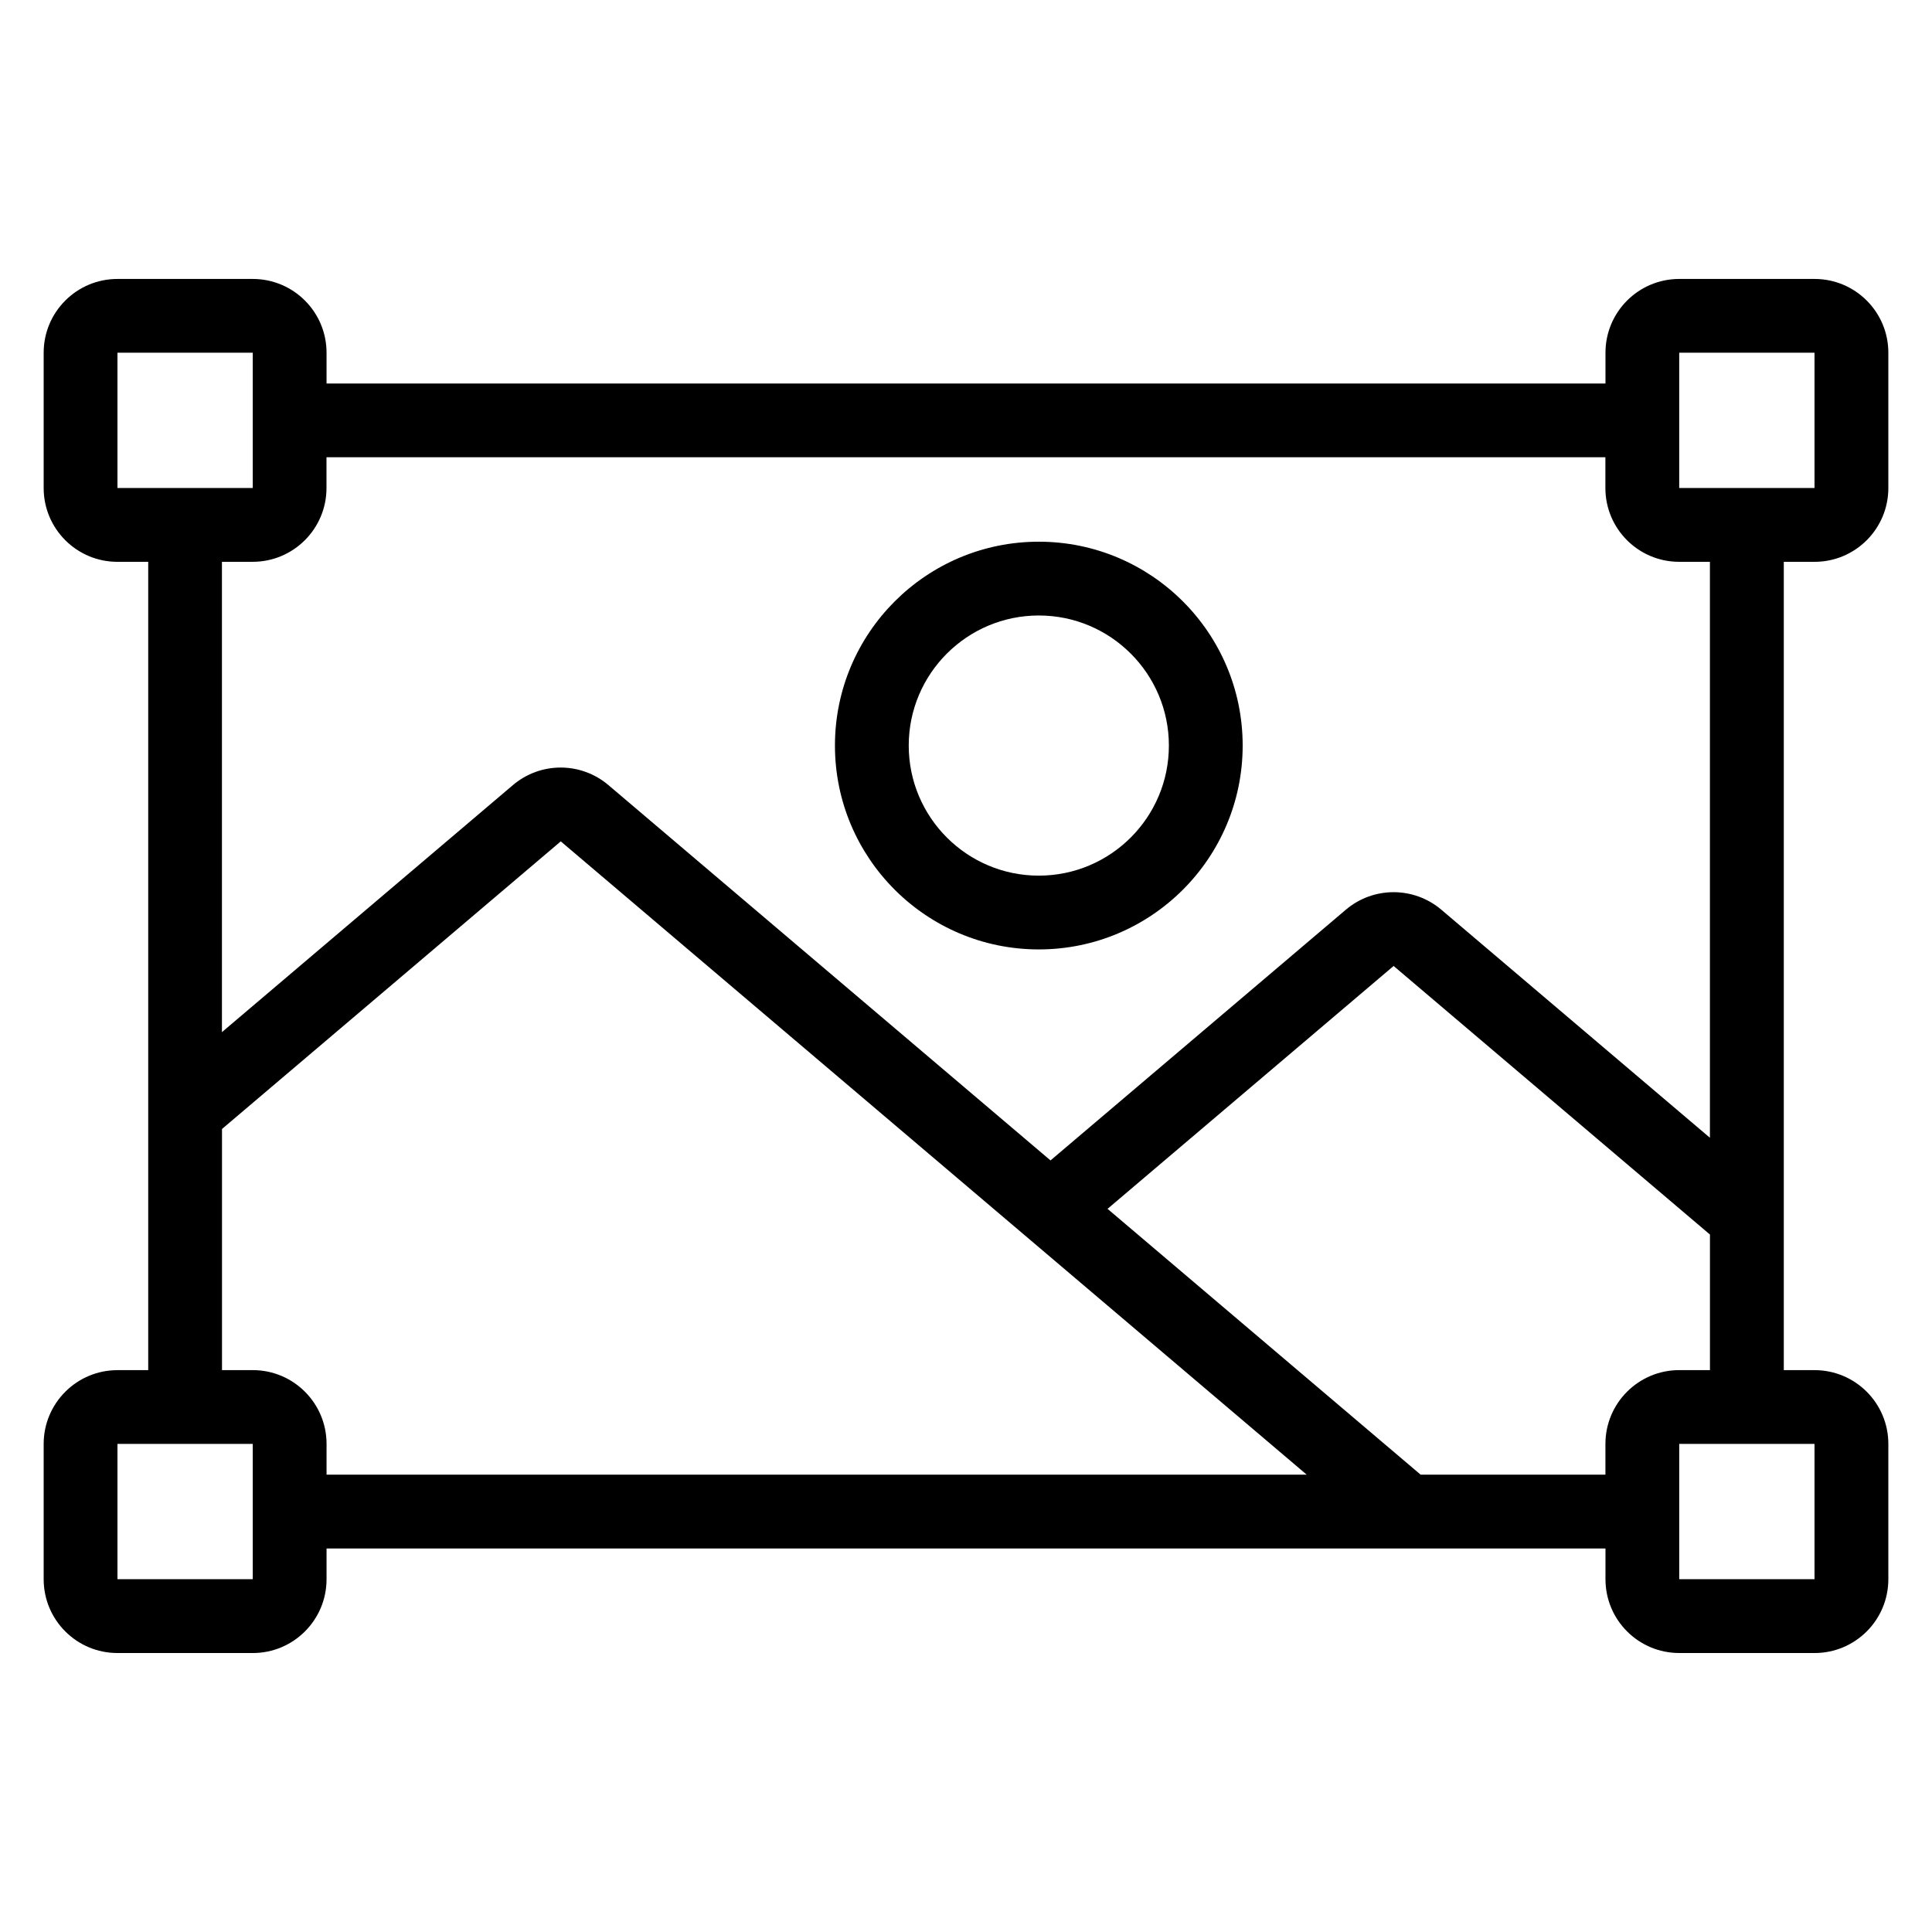
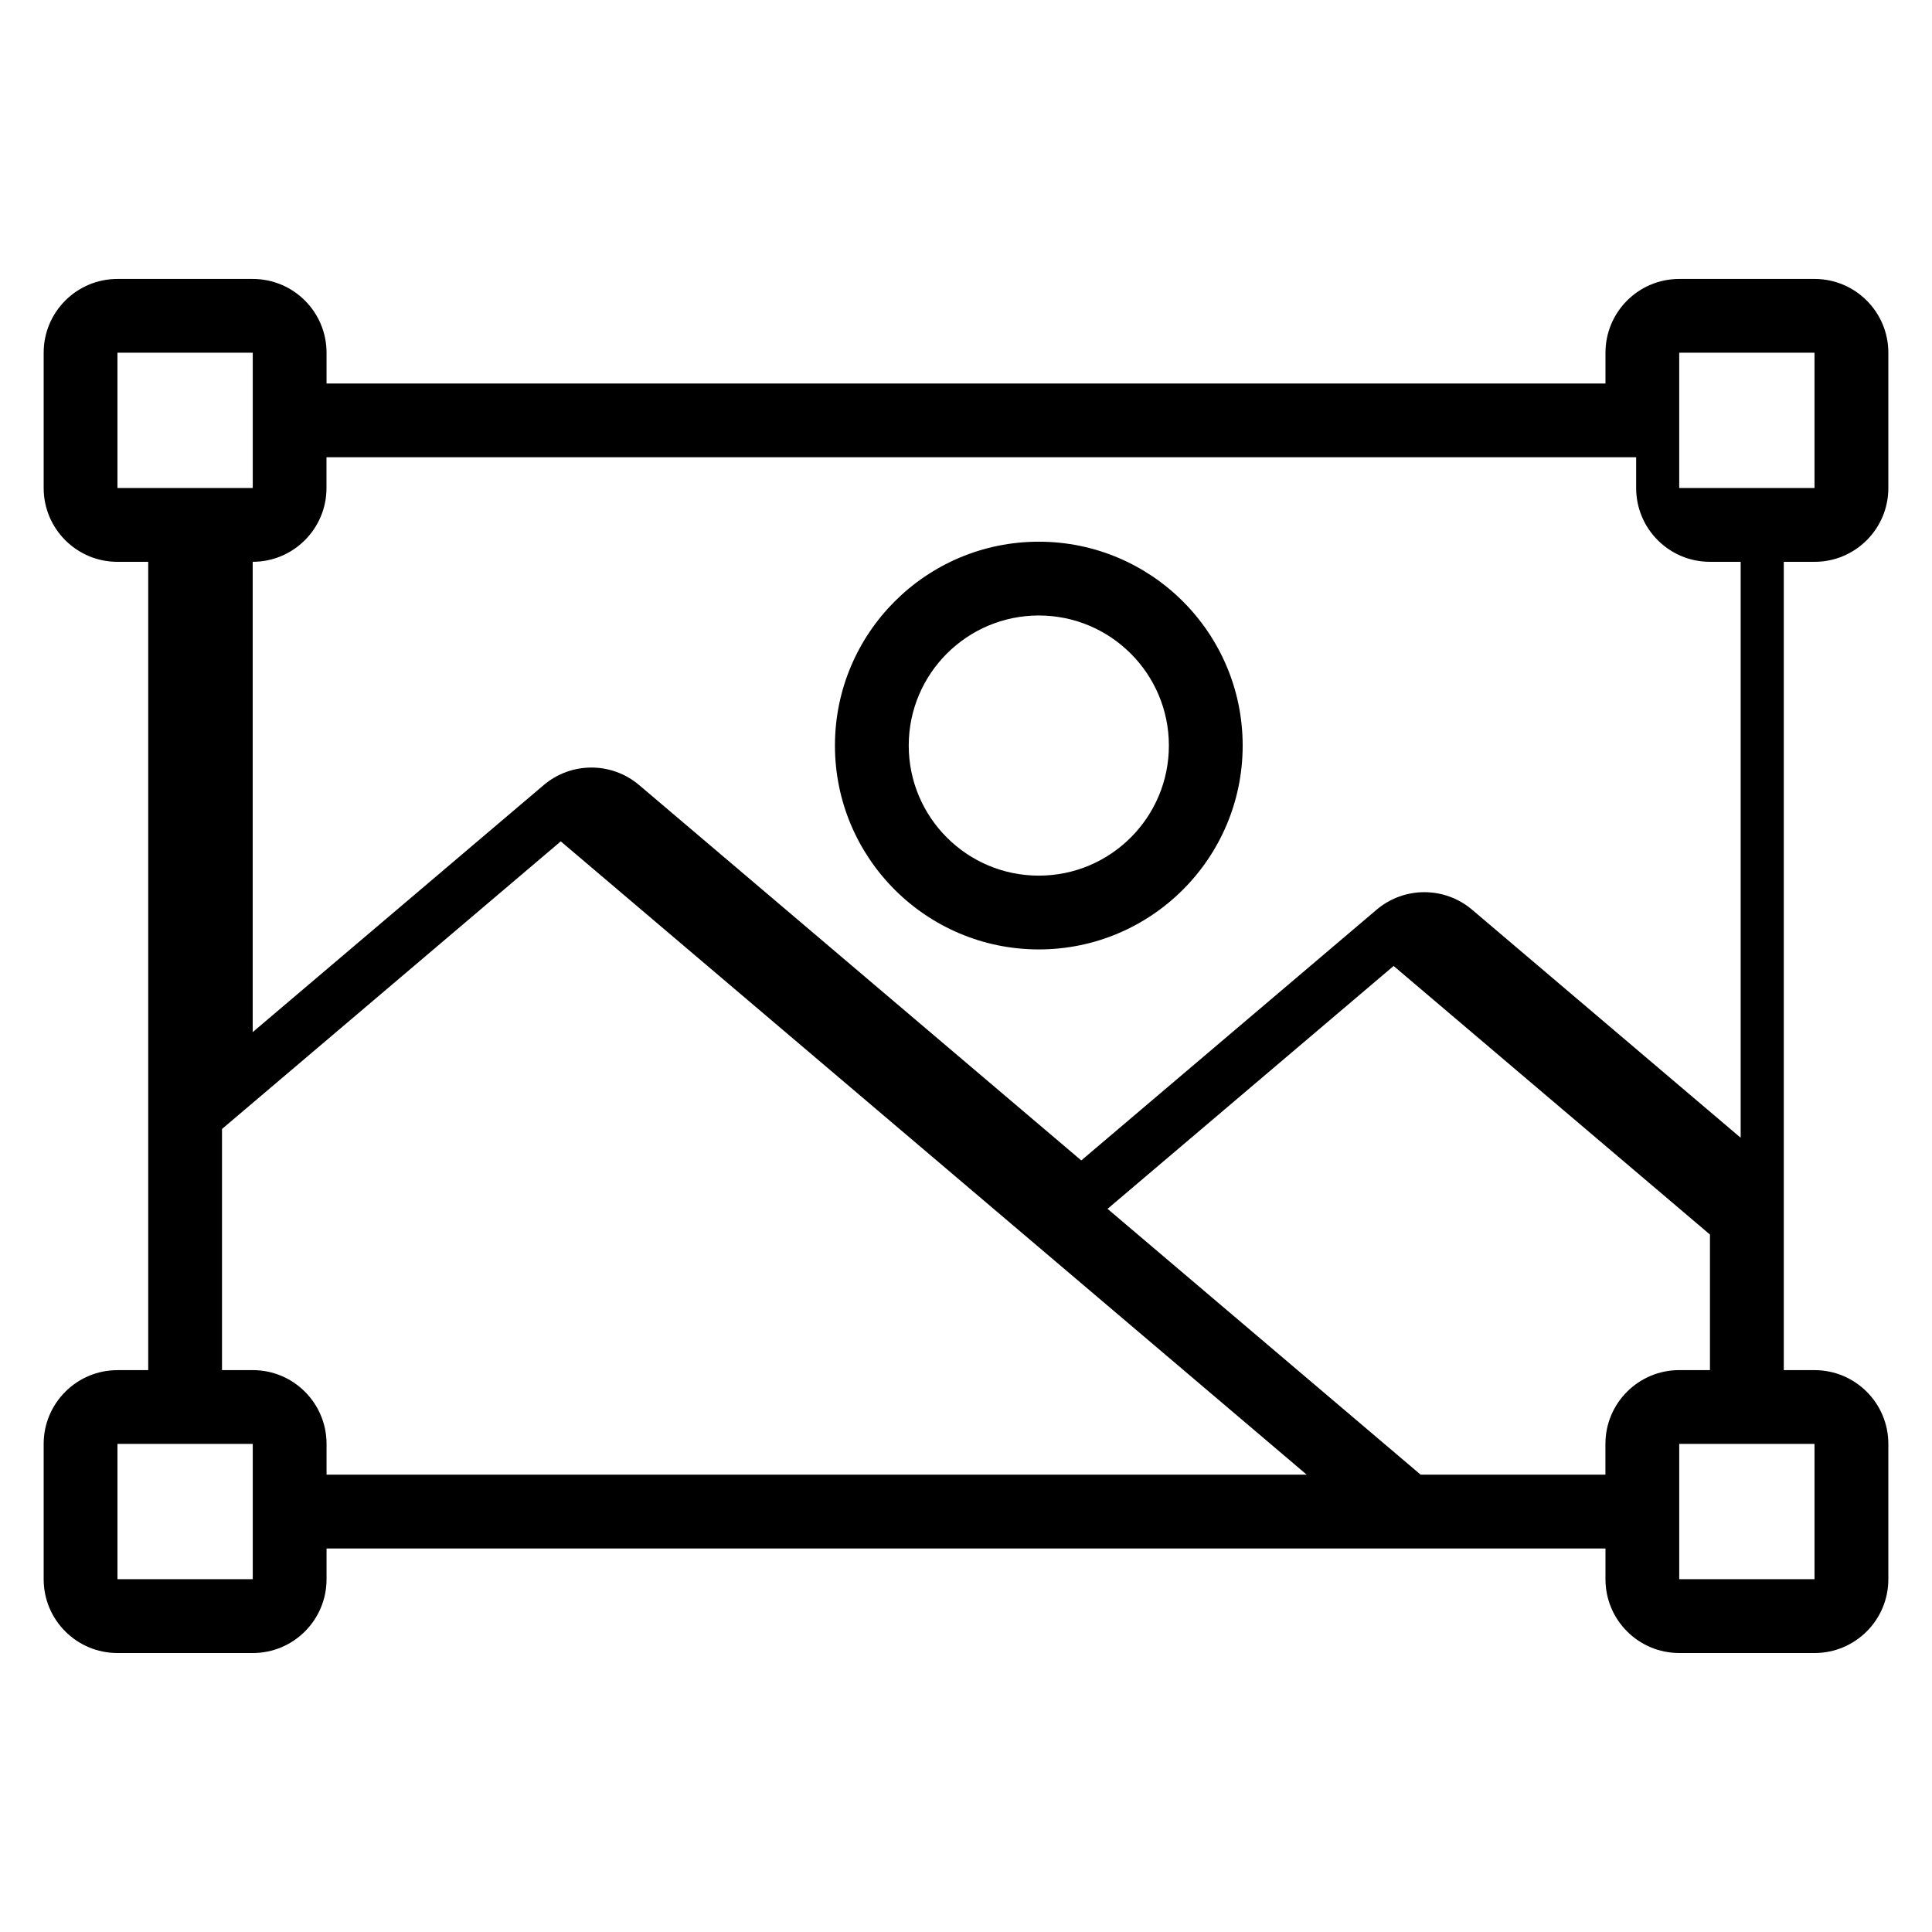
<svg xmlns="http://www.w3.org/2000/svg" fill="#000000" width="800px" height="800px" version="1.1" viewBox="144 144 512 512">
-   <path d="m183.28 292.89h-8.152c-10.801 0-19.555-8.754-19.555-19.555v-35.855c0-10.801 8.754-19.555 19.555-19.555h35.855c10.801 0 19.555 8.754 19.555 19.555v8.152h338.93v-8.152c0-10.801 8.754-19.555 19.555-19.555h35.852c10.801 0 19.555 8.754 19.555 19.555v35.855c0 10.801-8.754 19.555-19.555 19.555h-8.152v214.21h8.152c10.801 0 19.555 8.758 19.555 19.559v35.852c0 10.805-8.754 19.559-19.555 19.559l-35.852-0.004c-10.801 0.004-19.555-8.75-19.555-19.555v-8.145l-338.93-0.004v8.152c0 10.805-8.754 19.559-19.555 19.559l-35.855-0.004c-10.801 0.004-19.555-8.75-19.555-19.555v-35.855c0-10.793 8.754-19.555 19.555-19.555h8.152zm27.703 233.76h-35.855v35.855h35.855zm413.88 0h-35.852v35.855h35.852zm-422.03-83.469v63.914h8.152c10.801 0 19.555 8.758 19.555 19.555v8.152h259.75l-197.68-167.83-89.77 76.215zm234.68 21.176 82.973 70.445h48.969v-8.152c0-10.793 8.754-19.555 19.555-19.555h8.145v-35.93l-83.832-71.172-75.812 64.363zm131.94-199.18h-338.93v8.152c0 10.801-8.754 19.555-19.555 19.555h-8.152v124.64l77.113-65.465c7.297-6.199 18.012-6.199 25.309 0l117.16 99.465 78.262-66.441c7.297-6.195 18.012-6.195 25.309 0l71.176 60.434v-152.63h-8.145c-10.801 0-19.555-8.754-19.555-19.555v-8.152zm-150.16 22.379c-29.816 0-54.023 24.207-54.023 54.023 0 29.82 24.207 54.027 54.023 54.027 29.82 0 54.027-24.207 54.027-54.027 0-29.816-24.207-54.023-54.027-54.023zm0 19.555c19.031 0 34.473 15.445 34.473 34.469 0 19.023-15.445 34.473-34.473 34.473-19.023 0-34.469-15.449-34.469-34.473 0-19.023 15.445-34.469 34.469-34.469zm-208.31-69.637h-35.855v35.855h35.855zm413.88 0h-35.852v35.855h35.852z" fill-rule="evenodd" />
+   <path d="m183.28 292.89h-8.152c-10.801 0-19.555-8.754-19.555-19.555v-35.855c0-10.801 8.754-19.555 19.555-19.555h35.855c10.801 0 19.555 8.754 19.555 19.555v8.152h338.93v-8.152c0-10.801 8.754-19.555 19.555-19.555h35.852c10.801 0 19.555 8.754 19.555 19.555v35.855c0 10.801-8.754 19.555-19.555 19.555h-8.152v214.21h8.152c10.801 0 19.555 8.758 19.555 19.559v35.852c0 10.805-8.754 19.559-19.555 19.559l-35.852-0.004c-10.801 0.004-19.555-8.75-19.555-19.555v-8.145l-338.93-0.004v8.152c0 10.805-8.754 19.559-19.555 19.559l-35.855-0.004c-10.801 0.004-19.555-8.75-19.555-19.555v-35.855c0-10.793 8.754-19.555 19.555-19.555h8.152zm27.703 233.76h-35.855v35.855h35.855zm413.88 0h-35.852v35.855h35.852zm-422.03-83.469v63.914h8.152c10.801 0 19.555 8.758 19.555 19.555v8.152h259.75l-197.68-167.83-89.77 76.215zm234.68 21.176 82.973 70.445h48.969v-8.152c0-10.793 8.754-19.555 19.555-19.555h8.145v-35.93l-83.832-71.172-75.812 64.363zm131.94-199.18h-338.93v8.152c0 10.801-8.754 19.555-19.555 19.555v124.64l77.113-65.465c7.297-6.199 18.012-6.199 25.309 0l117.16 99.465 78.262-66.441c7.297-6.195 18.012-6.195 25.309 0l71.176 60.434v-152.63h-8.145c-10.801 0-19.555-8.754-19.555-19.555v-8.152zm-150.16 22.379c-29.816 0-54.023 24.207-54.023 54.023 0 29.82 24.207 54.027 54.023 54.027 29.82 0 54.027-24.207 54.027-54.027 0-29.816-24.207-54.023-54.027-54.023zm0 19.555c19.031 0 34.473 15.445 34.473 34.469 0 19.023-15.445 34.473-34.473 34.473-19.023 0-34.469-15.449-34.469-34.473 0-19.023 15.445-34.469 34.469-34.469zm-208.31-69.637h-35.855v35.855h35.855zm413.88 0h-35.852v35.855h35.852z" fill-rule="evenodd" />
</svg>